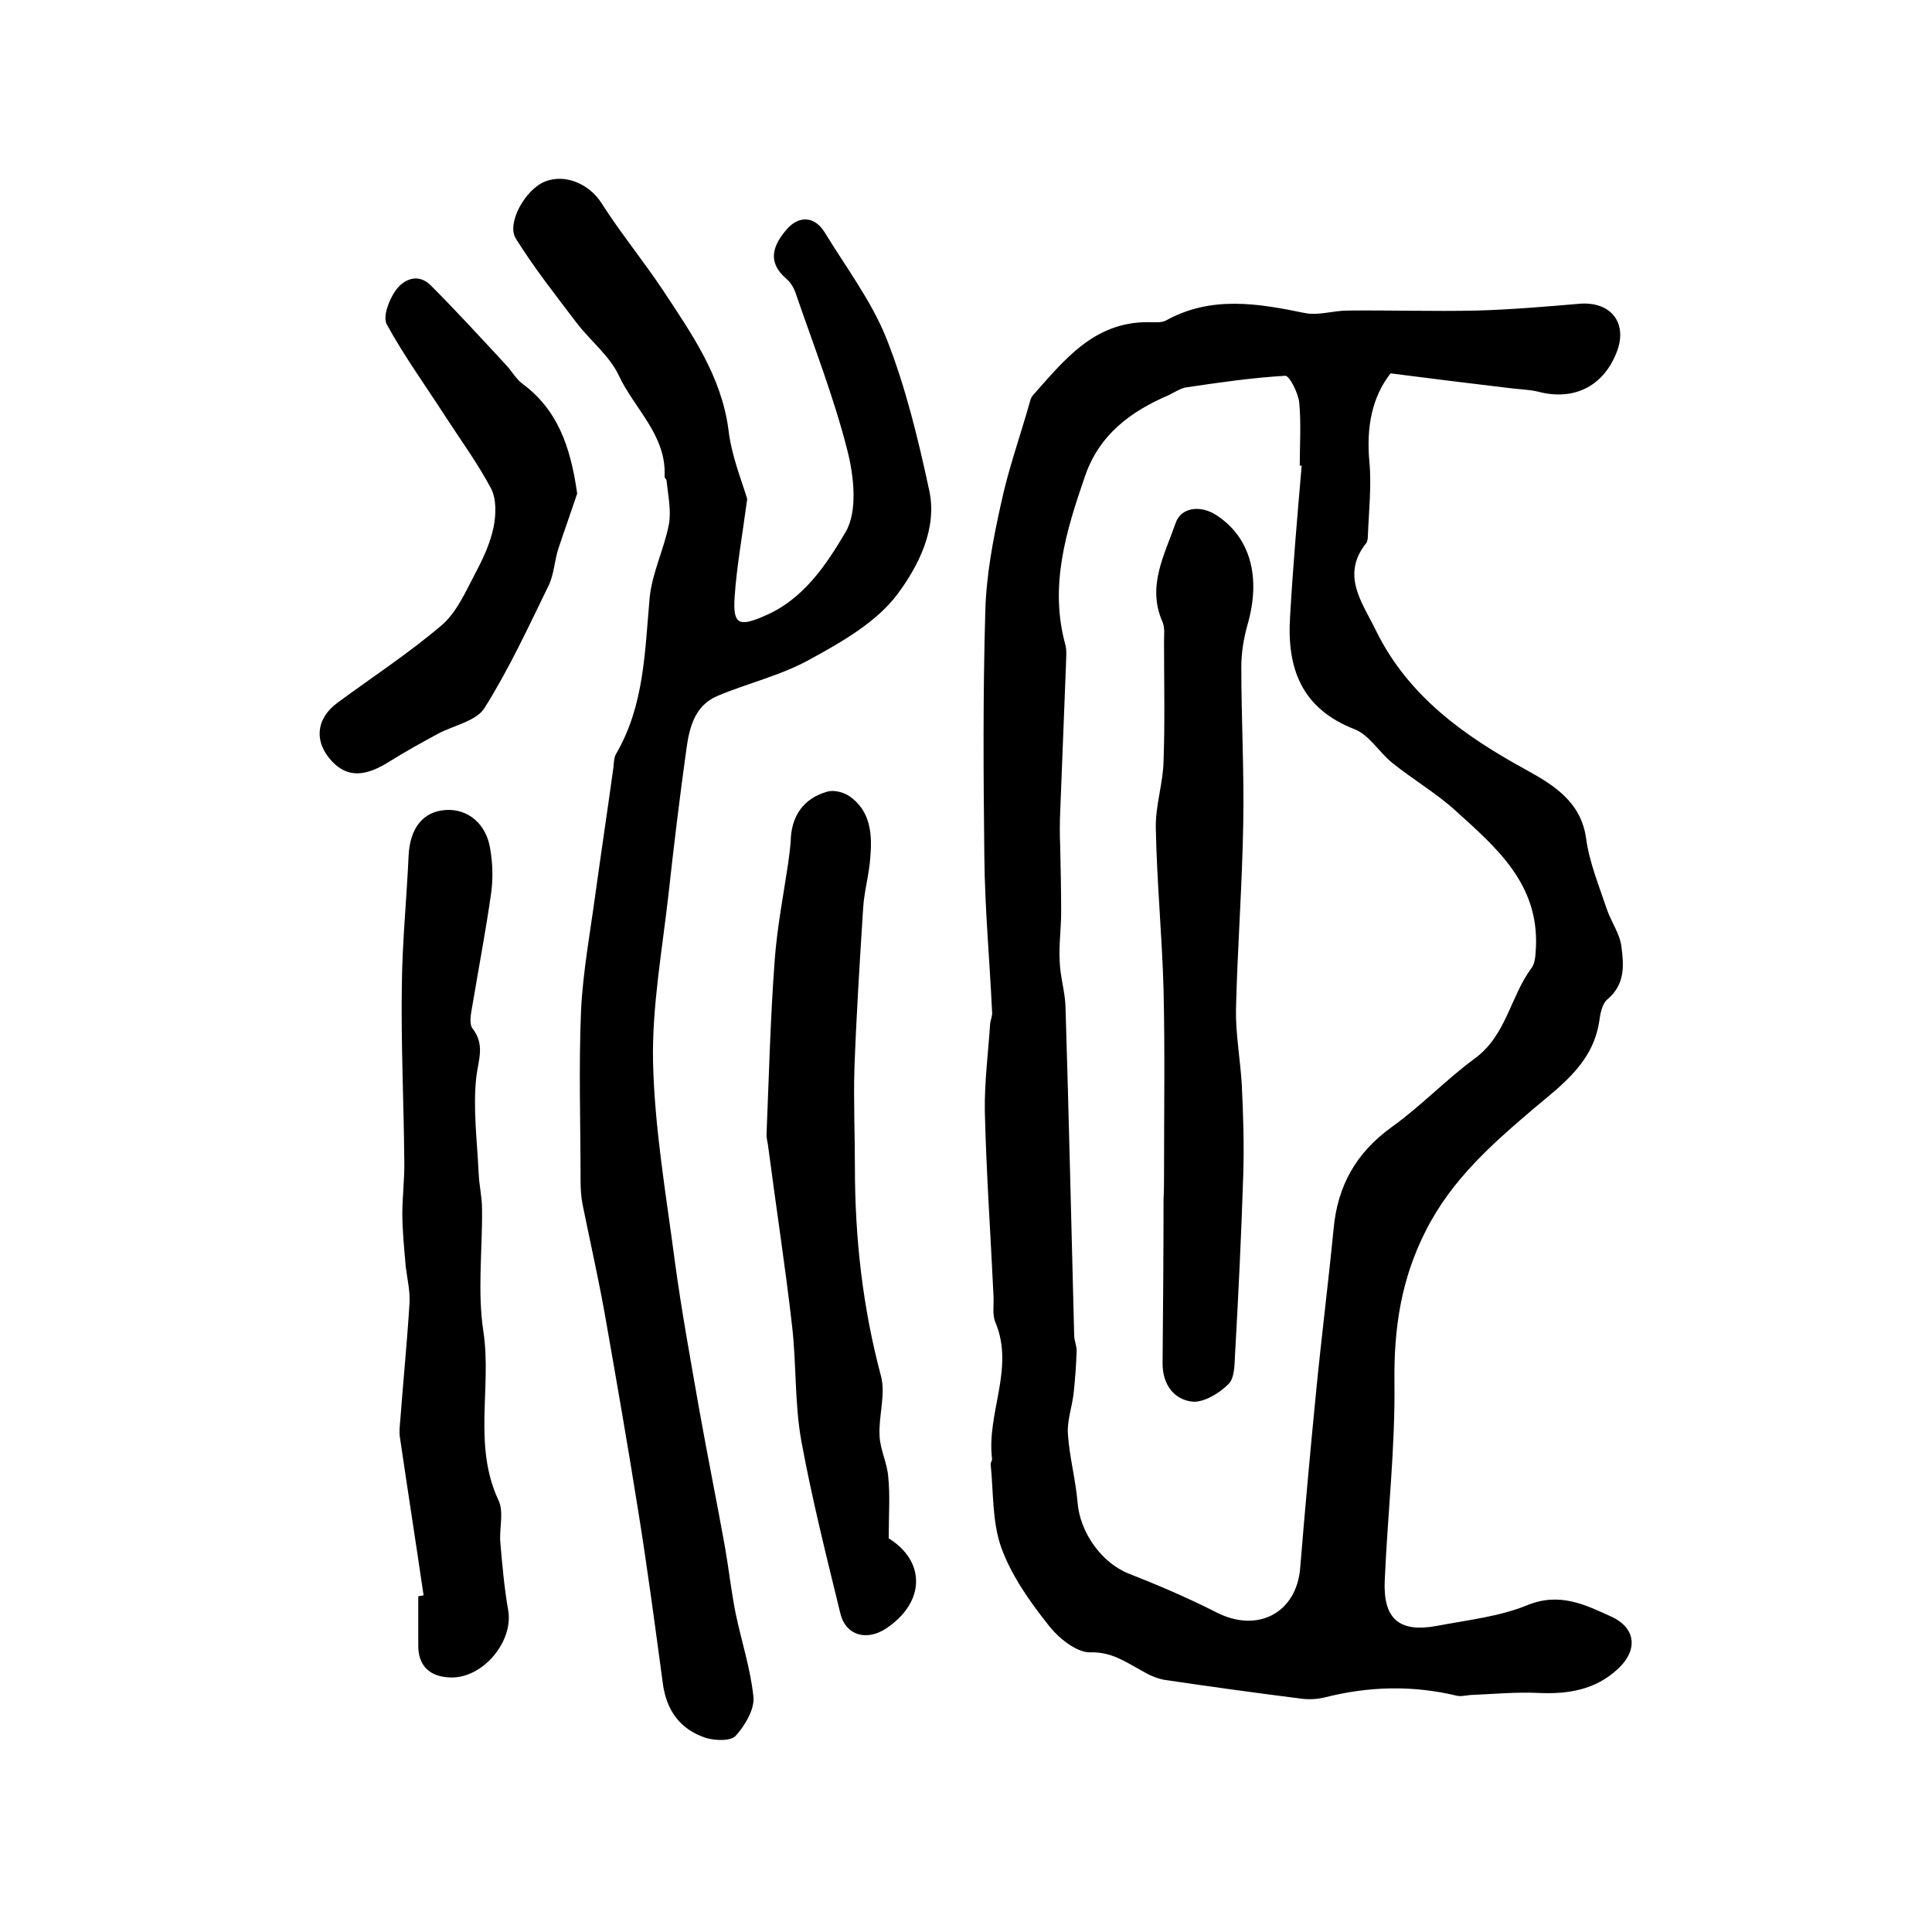
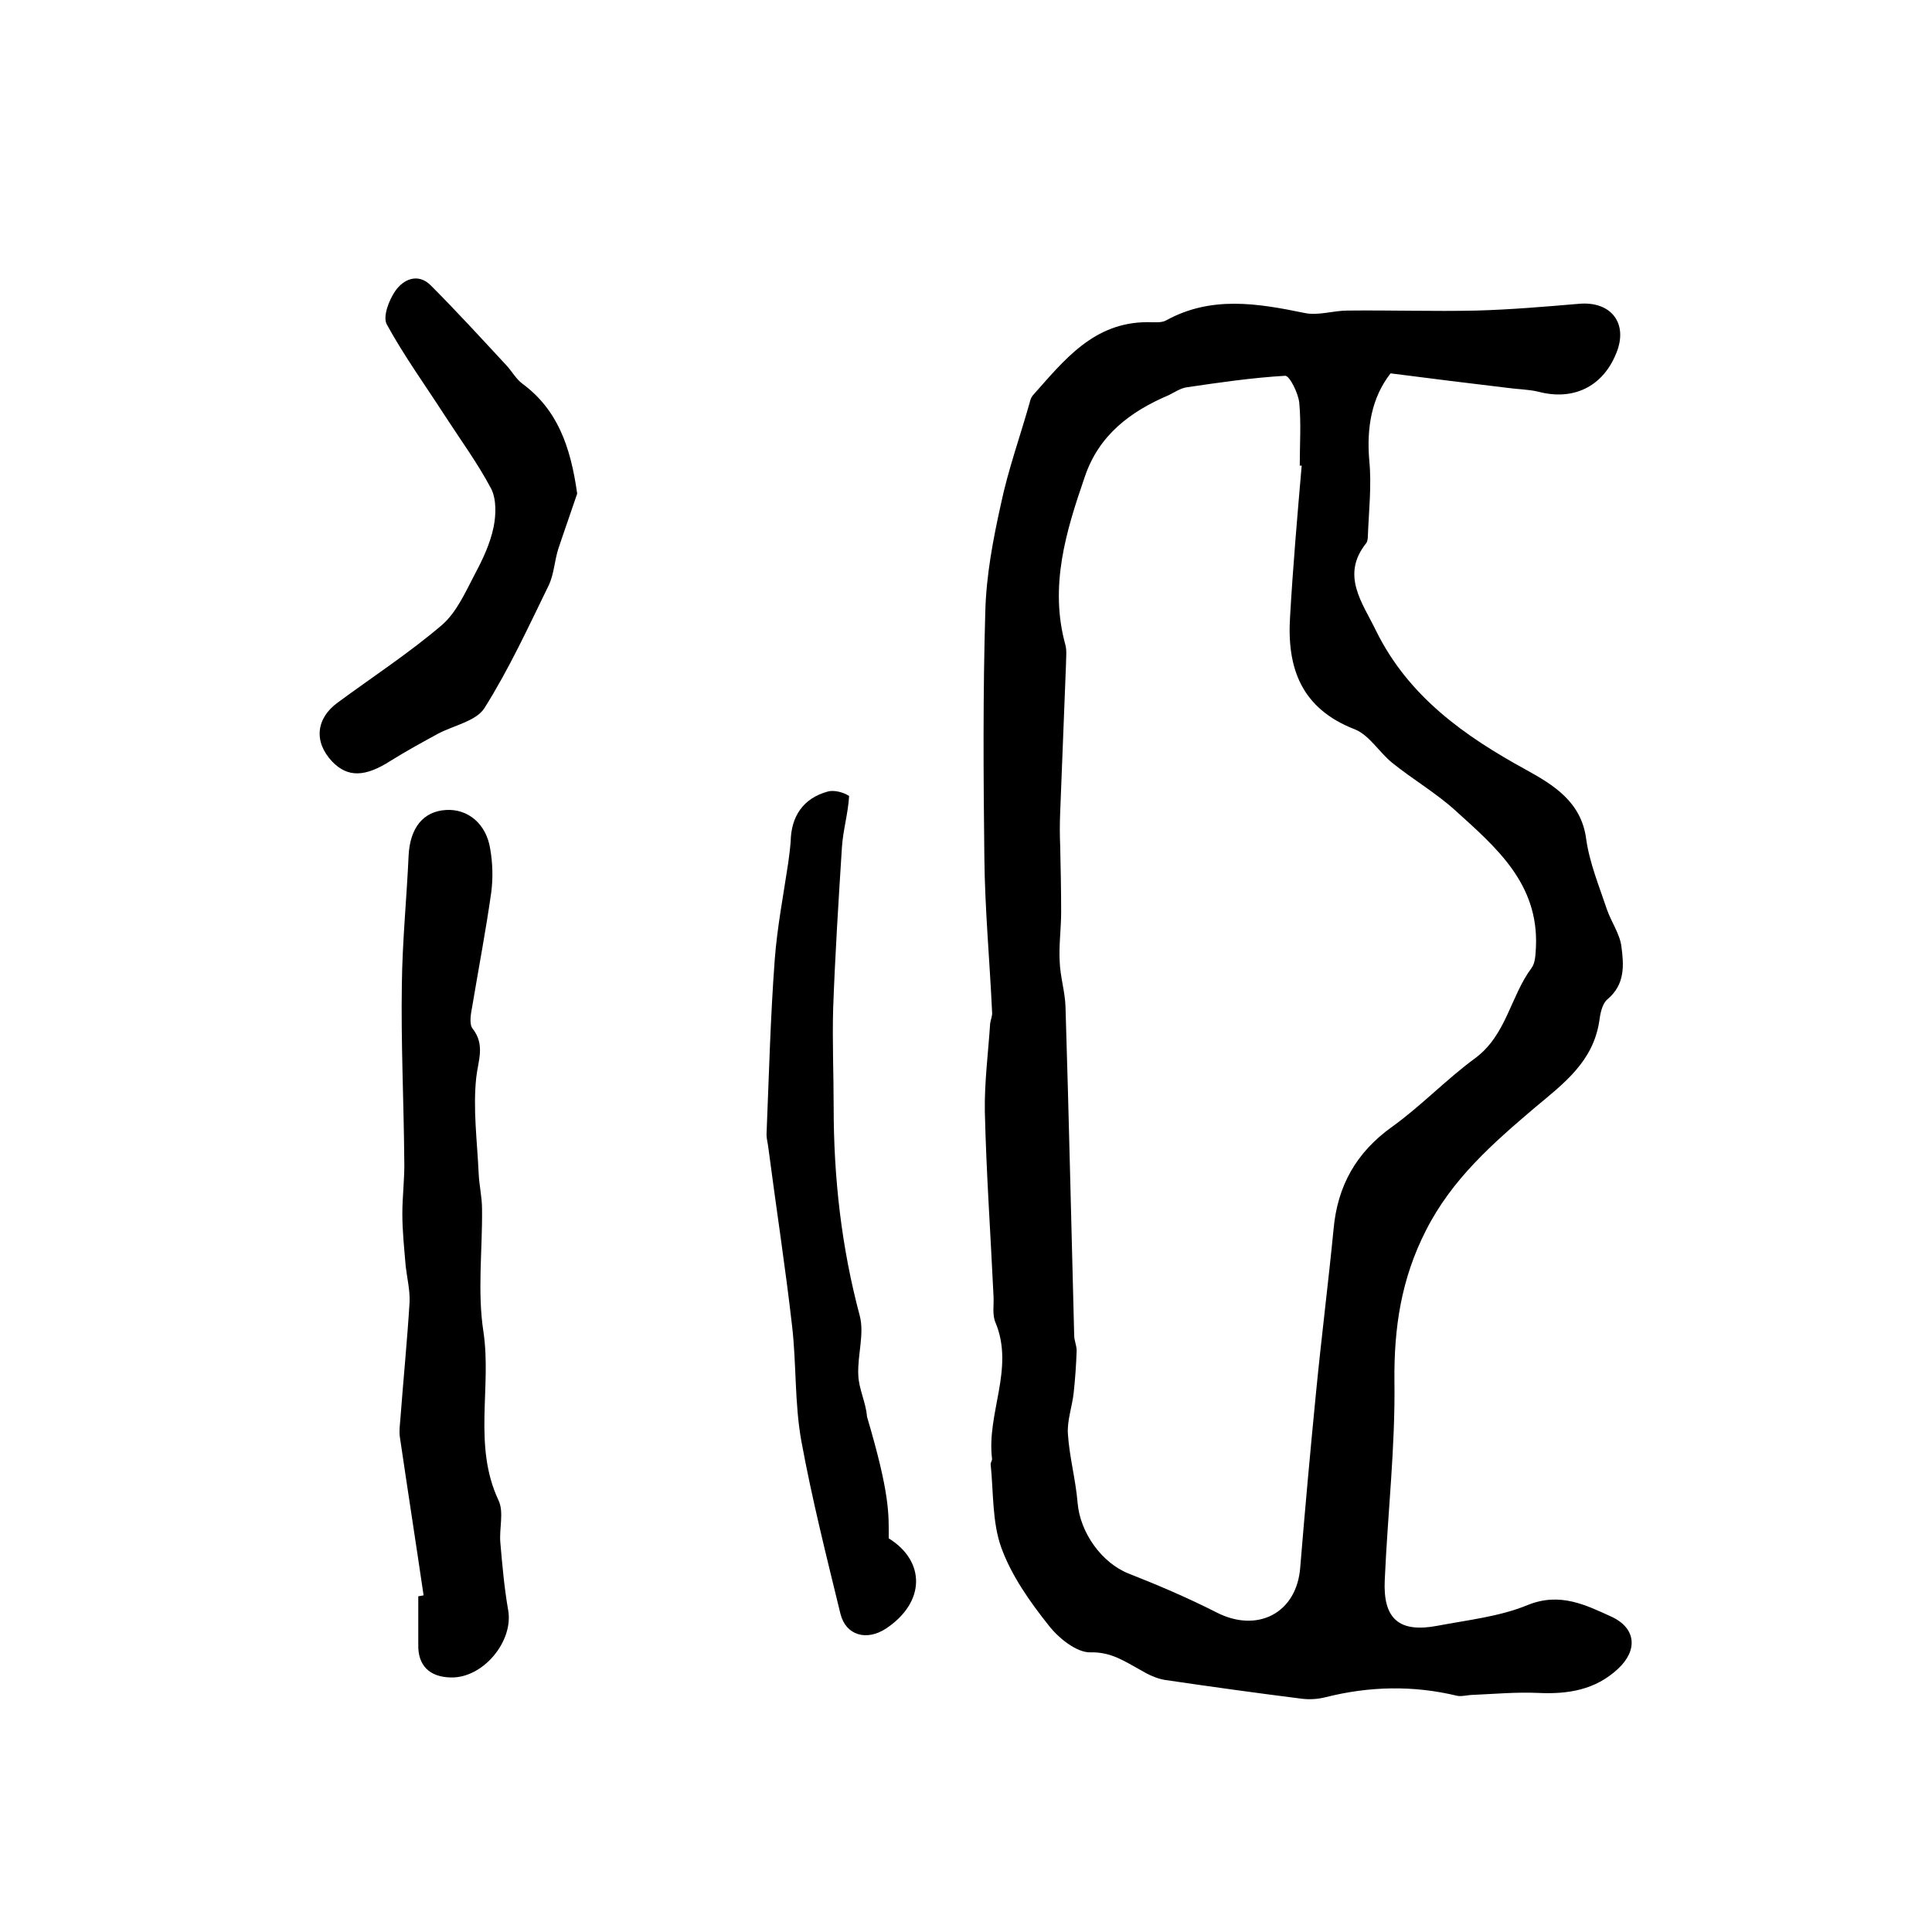
<svg xmlns="http://www.w3.org/2000/svg" version="1.1" id="图层_1" x="0px" y="0px" viewBox="0 0 400 400" style="enable-background:new 0 0 400 400;" xml:space="preserve">
  <style type="text/css">
	.st0{fill:#FFFFFF;}
</style>
  <g>
    <path d="M287.9,77.3c-3.9,5-5,11.2-4.4,18.1c0.5,5.1-0.1,10.4-0.3,15.6c0,0.5-0.1,1.1-0.3,1.4c-5.4,6.7-0.8,12.4,2,18.2   c6.7,13.6,18.3,21.8,31.1,28.8c5.6,3.1,11.4,6.6,12.4,14.3c0.7,5,2.7,9.8,4.3,14.6c0.9,2.6,2.7,5.1,3,7.7c0.5,3.8,0.8,7.8-2.9,10.9   c-1.1,0.9-1.5,3-1.7,4.6c-1.3,8.3-7.3,12.8-13.3,17.8c-8.7,7.4-17.2,14.8-22.6,25.5c-5.1,10-6.6,20.1-6.5,31.1   c0.2,13.7-1.4,27.4-2,41.2c-0.4,8.1,3,11,10.9,9.5c6.3-1.2,12.9-1.9,18.7-4.3c6.7-2.7,12,0,17.3,2.4c5.2,2.4,5.5,7,1.4,10.8   c-4.7,4.4-10.4,5.3-16.6,5c-4.4-0.2-8.8,0.2-13.3,0.4c-1.2,0-2.4,0.4-3.4,0.2c-9.1-2.2-18.2-2-27.3,0.3c-1.6,0.4-3.3,0.5-4.9,0.3   c-9.5-1.2-18.9-2.5-28.4-3.9c-1.7-0.3-3.4-1.1-4.9-2c-3.3-1.8-6.1-3.8-10.4-3.7c-2.9,0.1-6.7-3-8.7-5.6c-3.9-4.9-7.7-10.3-9.8-16.1   c-1.9-5.3-1.6-11.5-2.2-17.3c0-0.3,0.3-0.7,0.3-1c-1.2-9.5,4.7-18.7,0.7-28.3c-0.7-1.6-0.3-3.6-0.4-5.4   c-0.6-12.8-1.5-25.5-1.8-38.3c-0.1-6,0.7-12.1,1.1-18.2c0.1-0.8,0.5-1.6,0.4-2.4c-0.5-10.7-1.5-21.4-1.6-32.1   c-0.2-17-0.3-33.9,0.2-50.9c0.2-7.4,1.6-14.8,3.2-22c1.5-7.2,4-14.1,6-21.2c0.1-0.5,0.3-1,0.6-1.4c6.5-7.3,12.6-15.2,23.8-15.2   c1.3,0,2.9,0.2,3.9-0.4c9.3-5.1,18.9-3.5,28.6-1.5c2.8,0.6,5.9-0.5,8.9-0.5c8.9-0.1,17.8,0.2,26.7,0c7.1-0.2,14.1-0.8,21.2-1.4   c6.7-0.6,10.3,4.1,7.7,10.3c-2.8,6.9-8.9,9.8-16.1,7.9c-2.1-0.5-4.3-0.5-6.4-0.8C304.5,79.4,296.5,78.4,287.9,77.3z M269.5,96.4   c-0.1,0-0.3,0-0.4,0c0-4.3,0.3-8.7-0.1-13c-0.2-2-2-5.6-2.9-5.6c-6.9,0.4-13.7,1.4-20.5,2.4c-1.2,0.2-2.4,1-3.6,1.6   c-8,3.4-14.5,8.3-17.4,16.9c-3.9,11.3-7.4,22.7-4,34.9c0.3,1.2,0.1,2.7,0.1,4c-0.4,10.2-0.8,20.4-1.2,30.6c-0.1,2.3-0.1,4.6,0,6.9   c0.1,4.6,0.2,9.1,0.2,13.7c0,3.5-0.5,6.9-0.3,10.3c0.1,3.1,1.1,6.2,1.2,9.3c0.7,22.7,1.2,45.4,1.8,68.1c0,1.1,0.6,2.3,0.5,3.4   c-0.1,2.8-0.3,5.6-0.6,8.4c-0.3,2.9-1.4,5.8-1.2,8.6c0.3,4.7,1.6,9.4,2,14.2c0.5,6.2,5,12.5,10.6,14.7c6.1,2.4,12.2,5,18.1,8   c8.5,4.4,16.7,0.2,17.4-9.3c1-12.2,2.1-24.3,3.3-36.5c1.1-11.2,2.5-22.3,3.6-33.5c0.8-9,4.7-15.9,12.1-21.2   c6-4.3,11.2-9.8,17.2-14.2c6.5-4.8,7.3-12.8,11.7-18.7c0.8-1.1,0.8-2.8,0.9-4.3c0.6-13.2-8.3-20.7-16.8-28.4c-4-3.6-8.8-6.4-13-9.8   c-2.7-2.2-4.7-5.7-7.7-6.9c-11.1-4.3-14.1-12.7-13.4-23.4C267.7,117.2,268.6,106.8,269.5,96.4z" />
-     <path d="M154.7,103.3c-1.1,8.2-2.2,14.2-2.6,20.3c-0.4,5.7,0.9,6.2,6,4c8.2-3.4,13-10.7,17-17.5c2.5-4.3,1.7-11.6,0.3-17   c-2.8-11-7-21.7-10.7-32.5c-0.4-1.1-1-2.1-1.9-2.9c-3.9-3.3-2.9-6.7-0.1-10c2.6-3.2,6-3,8.1,0.5c4.4,7.2,9.6,14.1,12.7,21.8   c4,10.1,6.6,20.9,8.9,31.6c1.7,7.9-2.3,15.6-6.5,21.3c-4.3,5.8-11.4,9.9-18,13.5c-6,3.4-13,5-19.4,7.7c-4.7,2-5.8,6.6-6.4,11.1   c-1.4,10-2.6,20-3.7,30c-1.3,11.5-3.4,23.1-3.2,34.5c0.3,13.8,2.7,27.6,4.5,41.3c1.4,10.4,3.3,20.7,5.1,31   c1.7,9.5,3.6,18.9,5.3,28.3c0.8,4.6,1.3,9.2,2.2,13.7c1.2,5.8,3.1,11.5,3.7,17.4c0.2,2.6-1.8,5.9-3.7,8c-1,1.1-4.3,1-6.2,0.4   c-5.4-1.8-8.2-5.8-8.9-11.5c-1.6-11.9-3.2-23.9-5.1-35.7c-2.1-13.2-4.4-26.4-6.7-39.5c-1.4-8-3.2-15.9-4.8-23.8   c-0.3-1.6-0.4-3.3-0.4-4.9c0-11.7-0.4-23.5,0.1-35.2c0.4-8.1,1.9-16.2,3-24.3c1.2-8.7,2.5-17.3,3.7-26c0.1-1,0.1-2.1,0.6-2.9   c5.8-10,5.9-21.1,6.9-32.2c0.5-5.2,3-10.1,4-15.3c0.5-2.9-0.2-6-0.5-9c0-0.3-0.5-0.6-0.4-0.9c0.4-8.5-6.3-14-9.5-20.9   c-1.9-4-5.8-7.1-8.6-10.7c-4.4-5.8-8.9-11.5-12.7-17.6c-2-3.2,2-10.2,6-11.8c4.2-1.7,9.2,0.5,11.7,4.4c4,6.3,8.8,12.1,12.9,18.3   c5.8,8.8,11.9,17.5,13.4,28.5C151.4,94.3,153.6,99.6,154.7,103.3z" />
    <path d="M87.7,330.3c-1.6-10.9-3.3-21.8-4.9-32.7c-0.2-1.3,0-2.6,0.1-3.9c0.6-8,1.4-16,1.9-24.1c0.1-2.4-0.5-4.9-0.8-7.4   c-0.3-3.6-0.7-7.3-0.7-10.9c0-3.7,0.5-7.4,0.4-11.1c-0.1-12.1-0.7-24.3-0.5-36.4c0.1-8.9,1-17.8,1.4-26.7c0.3-5.7,3-9.1,7.7-9.4   c4.5-0.3,8.4,2.8,9.2,8.1c0.5,2.9,0.6,6,0.2,9c-1.1,7.8-2.6,15.6-3.9,23.4c-0.3,1.6-0.7,3.7,0,4.7c2.7,3.4,1.2,6.6,0.8,10.2   c-0.7,6.5,0.2,13.2,0.5,19.8c0.1,2.5,0.7,4.9,0.7,7.4c0.1,8.5-1,17.1,0.3,25.5c1.7,11.5-2.2,23.5,3.1,34.8c1.2,2.5,0.1,5.9,0.4,8.9   c0.4,4.6,0.8,9.2,1.6,13.8c1.2,6.5-5.2,14.2-11.9,14c-4.4-0.1-6.8-2.5-6.7-6.8c0-3.3,0-6.6,0-10C87,330.4,87.3,330.4,87.7,330.3z" />
-     <path d="M184,318.5c7.6,4.7,7.7,13.2-0.6,18.7c-4,2.6-8.3,1.4-9.4-3.1c-2.9-11.9-5.9-23.8-8.1-35.8c-1.4-7.8-1-15.9-1.9-23.7   c-1.4-12.3-3.3-24.5-4.9-36.8c-0.1-1-0.4-2-0.4-2.9c0.5-12.1,0.8-24.2,1.7-36.2c0.5-6.7,1.8-13.4,2.8-20.1c0.2-1.5,0.4-3,0.5-4.4   c0.1-5.2,2.6-8.9,7.6-10.3c1.3-0.4,3.3,0.1,4.5,0.9c4.4,3,4.8,7.8,4.4,12.5c-0.2,3.6-1.3,7.2-1.5,10.8c-0.7,11-1.4,22.1-1.8,33.1   c-0.2,6.8,0.1,13.7,0.1,20.5c0,14.6,1.6,29,5.4,43.2c1,3.8-0.5,8.2-0.3,12.3c0.1,2.9,1.6,5.7,1.8,8.6   C184.3,309.5,184,313.5,184,318.5z" />
+     <path d="M184,318.5c7.6,4.7,7.7,13.2-0.6,18.7c-4,2.6-8.3,1.4-9.4-3.1c-2.9-11.9-5.9-23.8-8.1-35.8c-1.4-7.8-1-15.9-1.9-23.7   c-1.4-12.3-3.3-24.5-4.9-36.8c-0.1-1-0.4-2-0.4-2.9c0.5-12.1,0.8-24.2,1.7-36.2c0.5-6.7,1.8-13.4,2.8-20.1c0.2-1.5,0.4-3,0.5-4.4   c0.1-5.2,2.6-8.9,7.6-10.3c1.3-0.4,3.3,0.1,4.5,0.9c-0.2,3.6-1.3,7.2-1.5,10.8c-0.7,11-1.4,22.1-1.8,33.1   c-0.2,6.8,0.1,13.7,0.1,20.5c0,14.6,1.6,29,5.4,43.2c1,3.8-0.5,8.2-0.3,12.3c0.1,2.9,1.6,5.7,1.8,8.6   C184.3,309.5,184,313.5,184,318.5z" />
    <path d="M119.5,102.2c-1,3-2.5,7.2-3.9,11.4c-0.8,2.5-0.9,5.3-2,7.6c-4.2,8.6-8.2,17.3-13.3,25.4c-1.7,2.7-6.4,3.6-9.6,5.3   c-3.3,1.8-6.6,3.6-9.8,5.6c-5.3,3.4-8.9,3.5-12.1,0.2c-3.9-4.1-3.4-9,1.2-12.3c7.2-5.3,14.7-10.2,21.5-16c3.1-2.7,4.9-6.9,6.9-10.7   c1.6-3,3.1-6.2,3.8-9.6c0.5-2.5,0.6-5.7-0.5-7.9C98.9,95.9,95.3,91,92,85.9c-4-6.2-8.4-12.3-11.9-18.7c-0.9-1.6,0.4-5,1.7-6.9   c1.7-2.5,4.7-3.8,7.3-1.3c5.4,5.4,10.6,11.1,15.8,16.7c1.1,1.2,1.9,2.7,3.2,3.7C115.3,84.7,118.1,92.2,119.5,102.2z" />
-     <path d="M241,242.9c0-12.7,0.2-25.3-0.1-38c-0.3-11.2-1.4-22.3-1.6-33.5c-0.1-4.6,1.5-9.2,1.6-13.8c0.3-8.2,0.1-16.5,0.1-24.8   c0-1.3,0.2-2.8-0.3-4c-3.3-7.4,0.4-13.9,2.7-20.5c1.1-3.3,5.2-3.8,8.5-1.6c7,4.6,9.2,12.8,6.4,22.6c-0.8,2.8-1.3,5.8-1.3,8.8   c0,10.8,0.6,21.5,0.4,32.3c-0.2,12.8-1.2,25.7-1.5,38.5c-0.1,5.2,0.9,10.5,1.2,15.7c0.3,6.2,0.5,12.4,0.3,18.7   c-0.4,12.4-1,24.8-1.7,37.2c-0.1,2.1-0.1,4.9-1.4,6.1c-1.9,1.9-5.1,3.8-7.4,3.6c-3.8-0.4-6.2-3.5-6.2-7.9c0.1-11.3,0.2-22.7,0.2-34   C241,246.5,241,244.7,241,242.9z" />
  </g>
</svg>